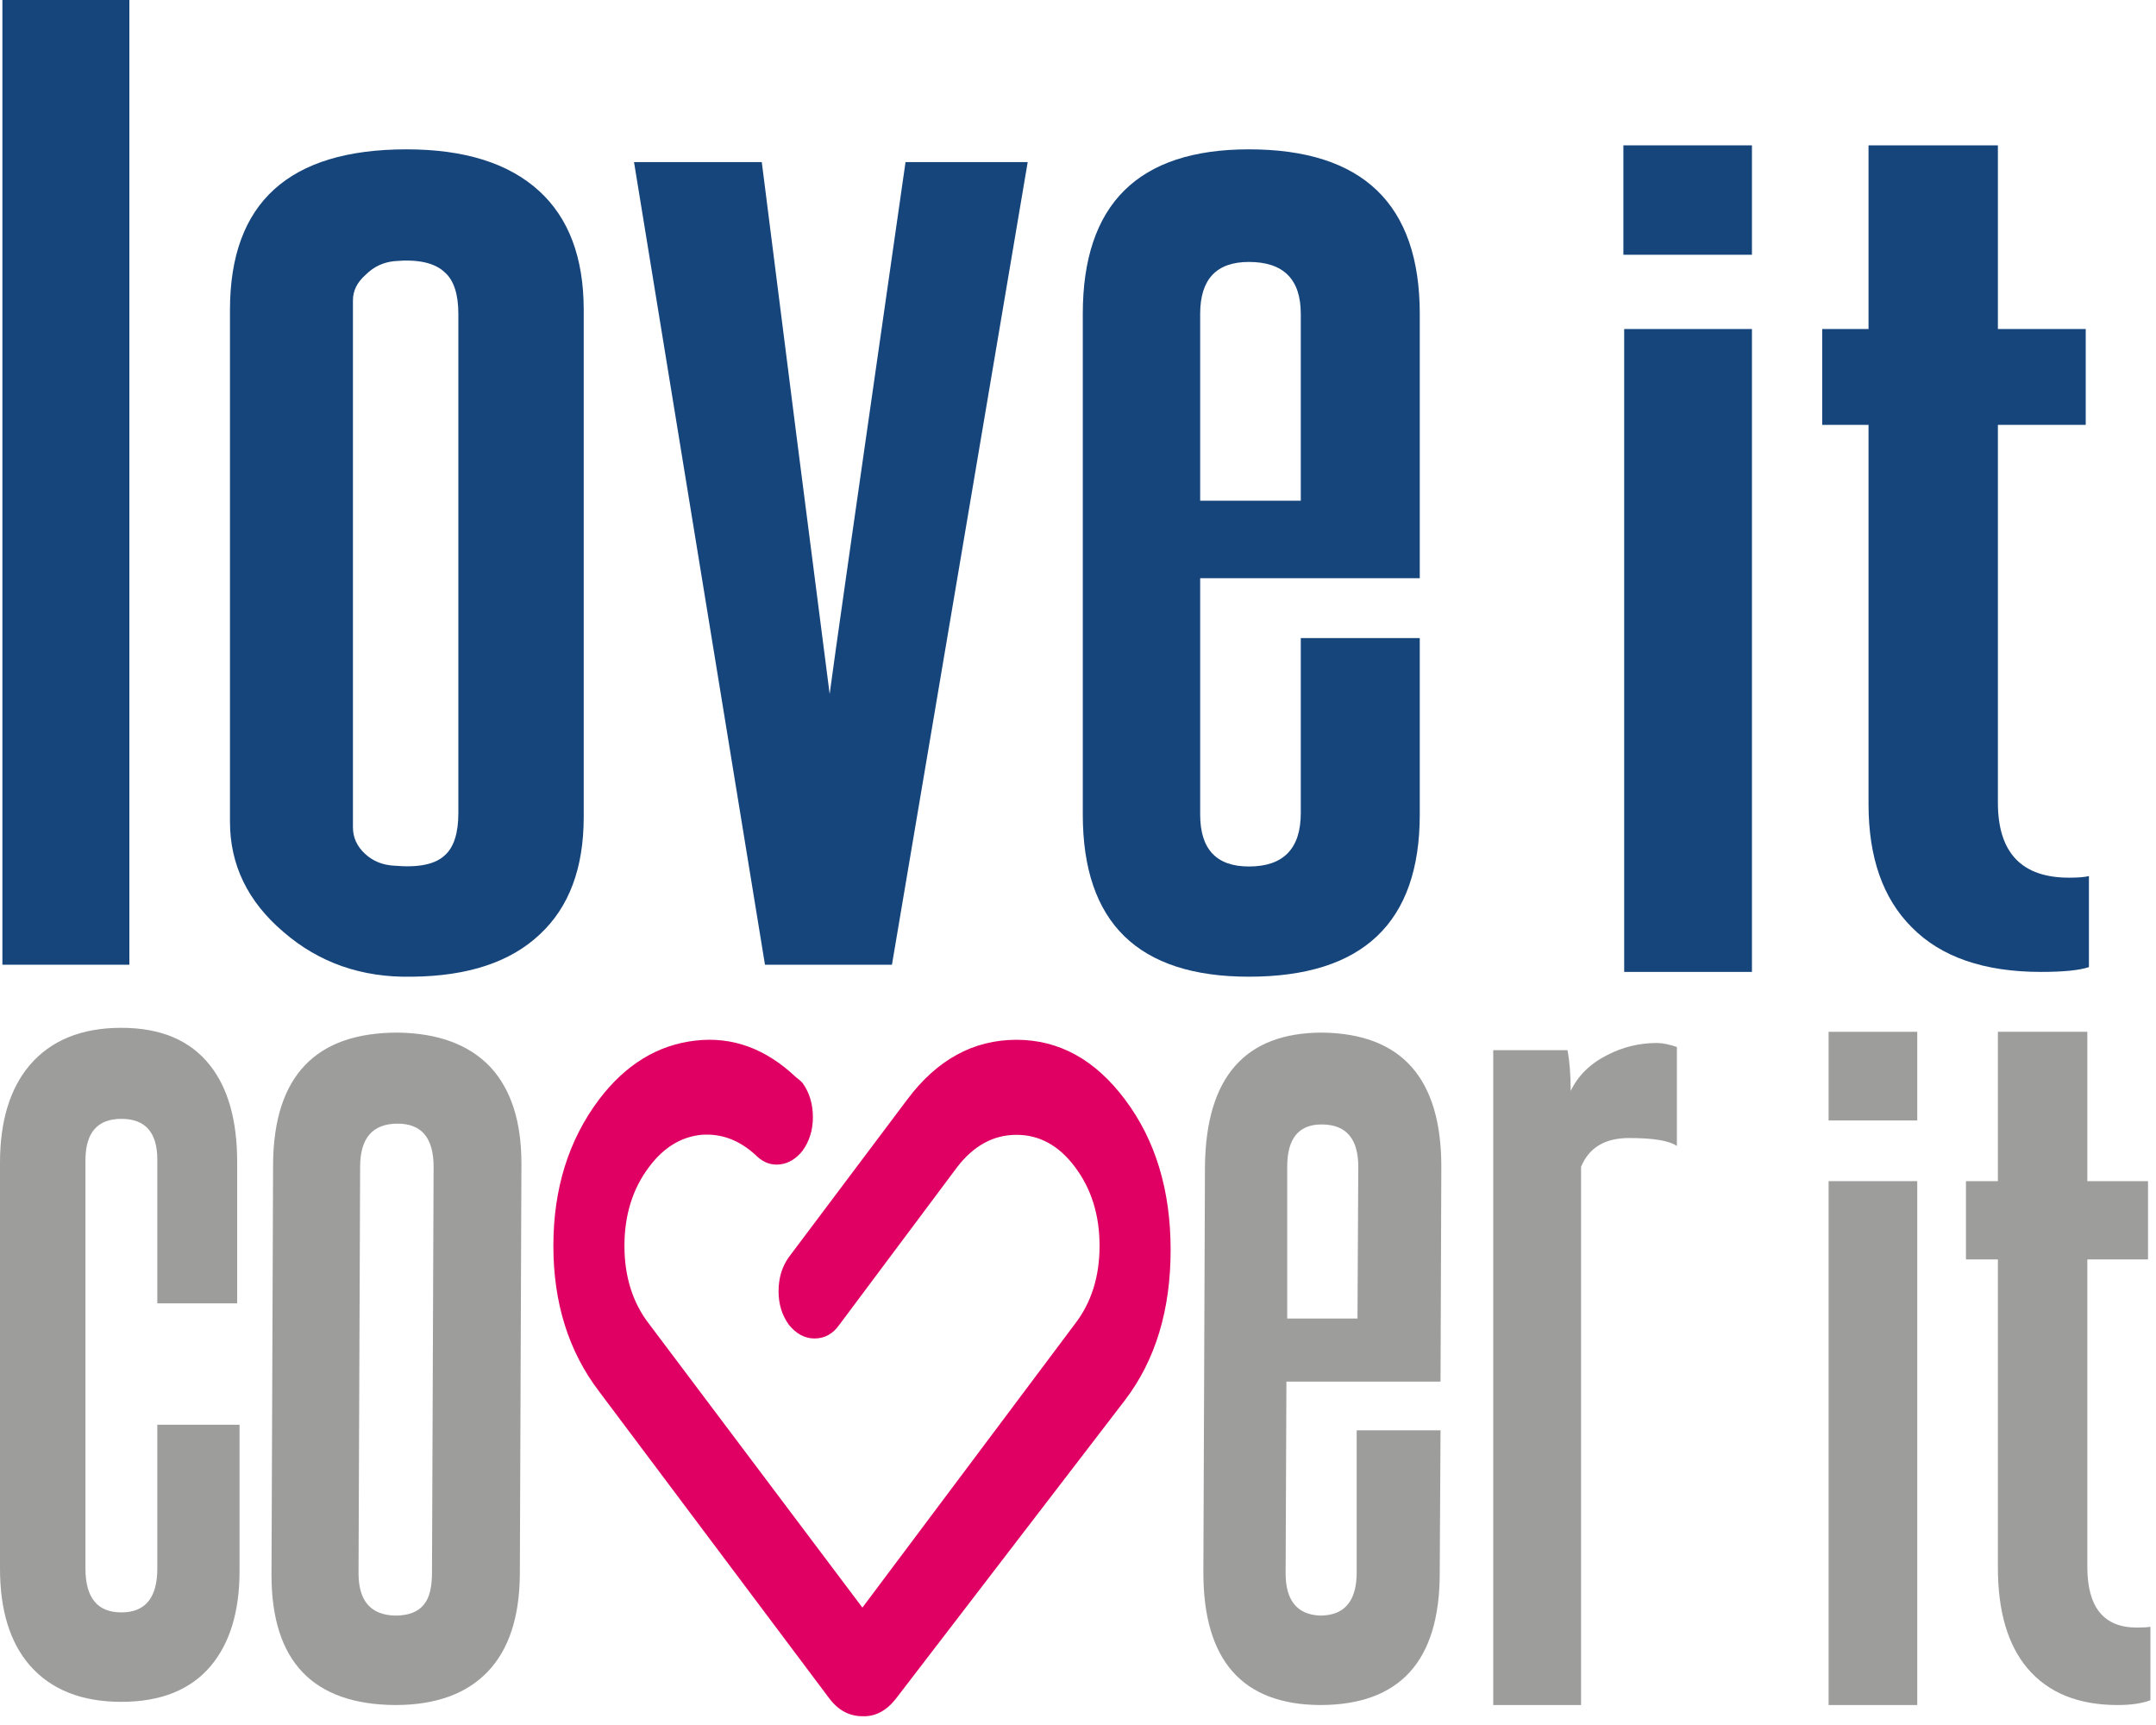
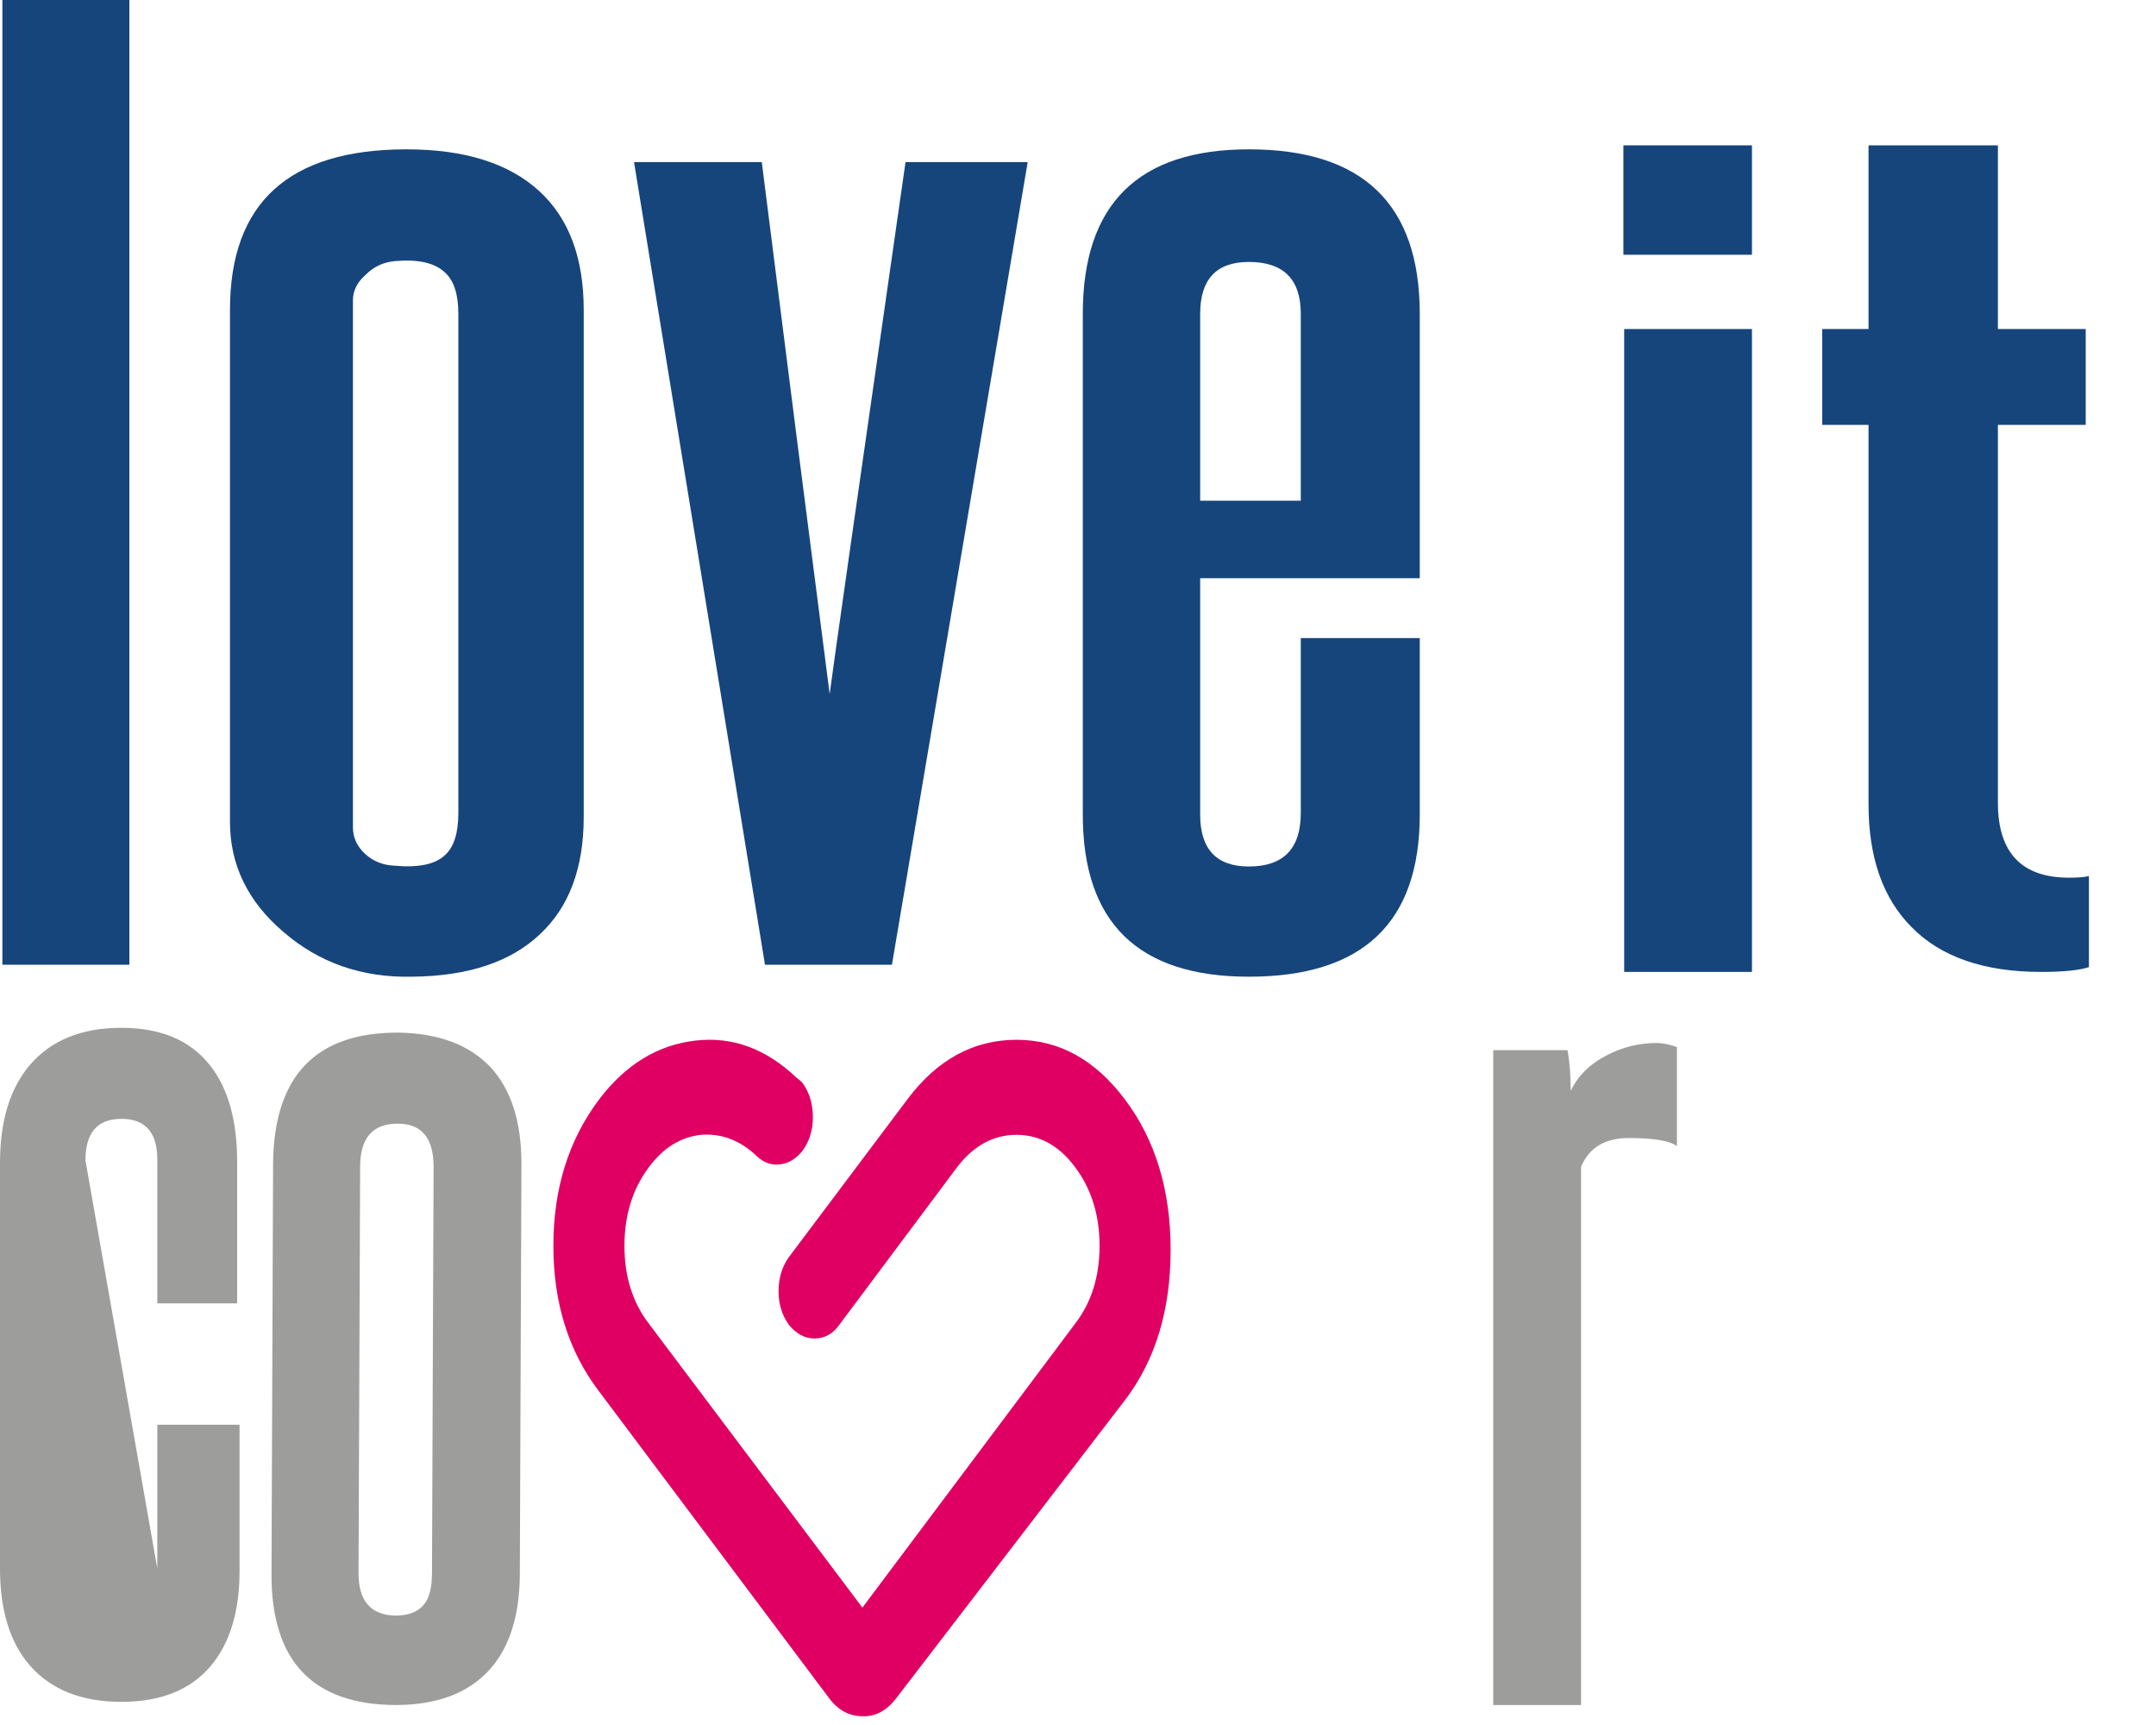
<svg xmlns="http://www.w3.org/2000/svg" xmlns:xlink="http://www.w3.org/1999/xlink" version="1.1" preserveAspectRatio="none" x="0px" y="0px" width="135px" height="108px" viewBox="0 0 135 108">
  <defs>
    <g id="Layer0_0_FILL">
      <path fill="#E00063" stroke="none" d=" M 299.45 420.2 Q 299.45 414.6 296.6 410.8 293.8 407.05 289.8 407.05 285.75 407.05 282.95 410.8 L 275.55 420.65 Q 274.9 421.55 274.9 422.8 274.9 424 275.55 424.9 276.25 425.75 277.15 425.75 278.1 425.75 278.7 424.9 L 286.1 415 Q 287.65 413 289.8 413 291.95 413 293.45 415 295 417.05 295 419.95 295 422.85 293.45 424.85 L 280.15 442.6 266.8 424.85 Q 265.25 422.85 265.25 419.95 265.25 417.05 266.8 415 268.15 413.2 270.05 413 271.95 412.85 273.5 414.3 L 273.55 414.35 Q 274.2 414.95 275 414.85 275.8 414.75 276.4 414 277.05 413.1 277.05 411.9 277.05 410.65 276.4 409.75 L 276.25 409.6 276 409.4 Q 273.15 406.7 269.7 407.1 266.15 407.5 263.65 410.8 260.8 414.6 260.8 419.95 260.8 425.3 263.65 429.05 L 278.05 448.25 Q 278.9 449.4 280.15 449.4 281.35 449.45 282.25 448.3 L 296.6 429.6 Q 299.45 425.85 299.45 420.2 Z" />
    </g>
    <g id="Layer0_1_FILL">
      <path fill="#9D9D9C" stroke="none" d=" M 251.05 406.6 Q 243.35 406.6 243.25 414.75 L 243.15 440.55 Q 243.15 448.65 250.9 448.7 254.7 448.7 256.7 446.6 258.65 444.55 258.7 440.6 L 258.8 414.8 Q 258.8 410.85 256.85 408.75 254.85 406.65 251.05 406.6 M 251.05 412.3 Q 253.3 412.3 253.3 415 L 253.2 440.4 Q 253.2 441.8 252.7 442.4 252.15 443.1 250.9 443.1 248.6 443.05 248.6 440.45 L 248.7 415 Q 248.7 412.3 251.05 412.3 Z" />
    </g>
    <g id="Layer0_2_FILL">
-       <path fill="#9D9D9C" stroke="none" d=" M 316.4 415 Q 316.4 406.7 308.95 406.6 301.7 406.6 301.6 414.95 L 301.5 440.4 Q 301.5 448.65 308.8 448.7 316.3 448.7 316.3 440.45 L 316.35 431.5 311.1 431.5 311.1 440.4 Q 311.1 443.1 308.8 443.1 306.65 443 306.65 440.45 L 306.7 428.45 316.35 428.45 316.4 415 M 306.75 415 Q 306.75 412.35 308.9 412.35 311.2 412.35 311.2 415 L 311.15 424.5 306.75 424.5 306.75 415 Z" />
-     </g>
+       </g>
    <g id="Layer0_3_FILL">
-       <path fill="#9D9D9C" stroke="none" d=" M 231.5 414.6 Q 231.5 412 233.75 412 236 412 236 414.55 L 236 423.55 241 423.55 241 414.7 Q 241 410.8 239.3 408.65 237.45 406.3 233.75 406.3 230 406.3 228 408.65 226.15 410.85 226.15 414.75 L 226.15 440.15 Q 226.15 444.05 228 446.2 230 448.5 233.75 448.5 237.45 448.5 239.35 446.25 241.15 444.1 241.15 440.3 L 241.15 431.15 236 431.15 236 440.15 Q 236 442.9 233.75 442.9 231.5 442.9 231.5 440.15 L 231.5 414.6 Z" />
+       <path fill="#9D9D9C" stroke="none" d=" M 231.5 414.6 Q 231.5 412 233.75 412 236 412 236 414.55 L 236 423.55 241 423.55 241 414.7 Q 241 410.8 239.3 408.65 237.45 406.3 233.75 406.3 230 406.3 228 408.65 226.15 410.85 226.15 414.75 L 226.15 440.15 Q 226.15 444.05 228 446.2 230 448.5 233.75 448.5 237.45 448.5 239.35 446.25 241.15 444.1 241.15 440.3 L 241.15 431.15 236 431.15 236 440.15 L 231.5 414.6 Z" />
    </g>
    <g id="Layer0_4_FILL">
      <path fill="#9D9D9C" stroke="none" d=" M 319.65 407.7 L 319.65 448.7 325.15 448.7 325.15 415 Q 325.9 413.2 328.15 413.2 330.45 413.2 331.15 413.7 L 331.15 407.5 Q 330.4 407.25 329.9 407.25 328.25 407.25 326.8 408 325.2 408.8 324.5 410.25 324.5 408.75 324.3 407.7 L 319.65 407.7 Z" />
    </g>
    <g id="Layer0_5_FILL">
-       <path fill="#9D9D9C" stroke="none" d=" M 346.2 415.9 L 340.65 415.9 340.65 448.7 346.2 448.7 346.2 415.9 Z" />
-     </g>
+       </g>
    <g id="Layer0_6_FILL">
-       <path fill="#9D9D9C" stroke="none" d=" M 360.65 415.9 L 356.85 415.9 356.85 406.55 351.25 406.55 351.25 415.9 349.25 415.9 349.25 420.8 351.25 420.8 351.25 440.1 Q 351.25 444.2 353.1 446.4 355.05 448.7 358.75 448.7 360 448.7 360.8 448.4 L 360.8 443.8 Q 360.55 443.85 359.95 443.85 356.85 443.85 356.85 440.05 L 356.85 420.8 360.65 420.8 360.65 415.9 Z" />
-     </g>
+       </g>
    <g id="Layer0_7_FILL">
-       <path fill="#9D9D9C" stroke="none" d=" M 346.2 412.1 L 346.2 406.55 340.65 406.55 340.65 412.1 346.2 412.1 Z" />
-     </g>
+       </g>
    <g id="Layer0_8_FILL">
      <path fill="#16457C" stroke="none" d=" M 335.85 362.55 L 327.85 362.55 327.85 402.8 335.85 402.8 335.85 362.55 Z" />
    </g>
    <g id="Layer0_9_FILL">
      <path fill="#16457C" stroke="none" d=" M 351.25 368.55 L 356.75 368.55 356.75 362.55 351.25 362.55 351.25 351.05 343.15 351.05 343.15 362.55 340.25 362.55 340.25 368.55 343.15 368.55 343.15 392.3 Q 343.15 397.3 345.85 400 348.6 402.8 353.95 402.8 356.05 402.8 356.95 402.5 L 356.95 396.8 Q 356.55 396.9 355.7 396.9 351.25 396.9 351.25 392.2 L 351.25 368.55 Z" />
    </g>
    <g id="Layer0_10_FILL">
      <path fill="#16457C" stroke="none" d=" M 335.85 357.9 L 335.85 351.05 327.8 351.05 327.8 357.9 335.85 357.9 Z" />
    </g>
    <g id="Layer0_11_FILL">
      <path fill="#16457C" stroke="none" d=" M 234.25 341.95 L 226.3 341.95 226.3 402.35 234.25 402.35 234.25 341.95 Z" />
    </g>
    <g id="Layer0_12_FILL">
      <path fill="#16457C" stroke="none" d=" M 240.55 361.35 L 240.55 393.4 Q 240.55 397.45 243.9 400.3 247.25 403.2 251.95 403.1 257.2 403.05 259.95 400.45 262.7 397.9 262.7 393.1 L 262.7 361.35 Q 262.7 356.45 259.9 353.9 257.05 351.3 251.6 351.3 240.55 351.3 240.55 361.35 M 254 359 Q 254.85 359.75 254.85 361.6 L 254.85 392.85 Q 254.85 394.75 254 395.5 253.1 396.35 250.85 396.15 249.75 396.1 249 395.4 248.25 394.7 248.25 393.75 L 248.25 360.75 Q 248.25 359.85 249.05 359.15 249.8 358.4 250.85 358.3 253.05 358.1 254 359 Z" />
    </g>
    <g id="Layer0_13_FILL">
      <path fill="#16457C" stroke="none" d=" M 282.85 352.1 Q 278.35 383.4 278.1 385.4 276.05 369.55 273.85 352.1 L 265.85 352.1 274.05 402.35 282 402.35 290.5 352.1 282.85 352.1 Z" />
    </g>
    <g id="Layer0_14_FILL">
      <path fill="#16457C" stroke="none" d=" M 315.05 361.6 Q 315.05 351.3 304.35 351.3 293.95 351.3 293.95 361.6 L 293.95 392.95 Q 293.95 403.1 304.35 403.1 315.05 403.1 315.05 392.95 L 315.05 381.9 307.6 381.9 307.6 392.85 Q 307.6 396.2 304.35 396.2 301.3 396.2 301.3 392.95 L 301.3 378.15 315.05 378.15 315.05 361.6 M 304.35 358.35 Q 307.6 358.35 307.6 361.6 L 307.6 373.3 301.3 373.3 301.3 361.6 Q 301.3 358.35 304.35 358.35 Z" />
    </g>
  </defs>
  <g transform="matrix( 1, 0, 0, 1, -226.15,-341.95) ">
    <use xlink:href="#Layer0_0_FILL" />
  </g>
  <g transform="matrix( 1, 0, 0, 1, -226.15,-341.95) ">
    <use xlink:href="#Layer0_1_FILL" />
  </g>
  <g transform="matrix( 1, 0, 0, 1, -226.15,-341.95) ">
    <use xlink:href="#Layer0_2_FILL" />
  </g>
  <g transform="matrix( 1, 0, 0, 1, -226.15,-341.95) ">
    <use xlink:href="#Layer0_3_FILL" />
  </g>
  <g transform="matrix( 1, 0, 0, 1, -226.15,-341.95) ">
    <use xlink:href="#Layer0_4_FILL" />
  </g>
  <g transform="matrix( 1, 0, 0, 1, -226.15,-341.95) ">
    <use xlink:href="#Layer0_5_FILL" />
  </g>
  <g transform="matrix( 1, 0, 0, 1, -226.15,-341.95) ">
    <use xlink:href="#Layer0_6_FILL" />
  </g>
  <g transform="matrix( 1, 0, 0, 1, -226.15,-341.95) ">
    <use xlink:href="#Layer0_7_FILL" />
  </g>
  <g transform="matrix( 1, 0, 0, 1, -226.15,-341.95) ">
    <use xlink:href="#Layer0_8_FILL" />
  </g>
  <g transform="matrix( 1, 0, 0, 1, -226.15,-341.95) ">
    <use xlink:href="#Layer0_9_FILL" />
  </g>
  <g transform="matrix( 1, 0, 0, 1, -226.15,-341.95) ">
    <use xlink:href="#Layer0_10_FILL" />
  </g>
  <g transform="matrix( 1, 0, 0, 1, -226.15,-341.95) ">
    <use xlink:href="#Layer0_11_FILL" />
  </g>
  <g transform="matrix( 1, 0, 0, 1, -226.15,-341.95) ">
    <use xlink:href="#Layer0_12_FILL" />
  </g>
  <g transform="matrix( 1, 0, 0, 1, -226.15,-341.95) ">
    <use xlink:href="#Layer0_13_FILL" />
  </g>
  <g transform="matrix( 1, 0, 0, 1, -226.15,-341.95) ">
    <use xlink:href="#Layer0_14_FILL" />
  </g>
</svg>